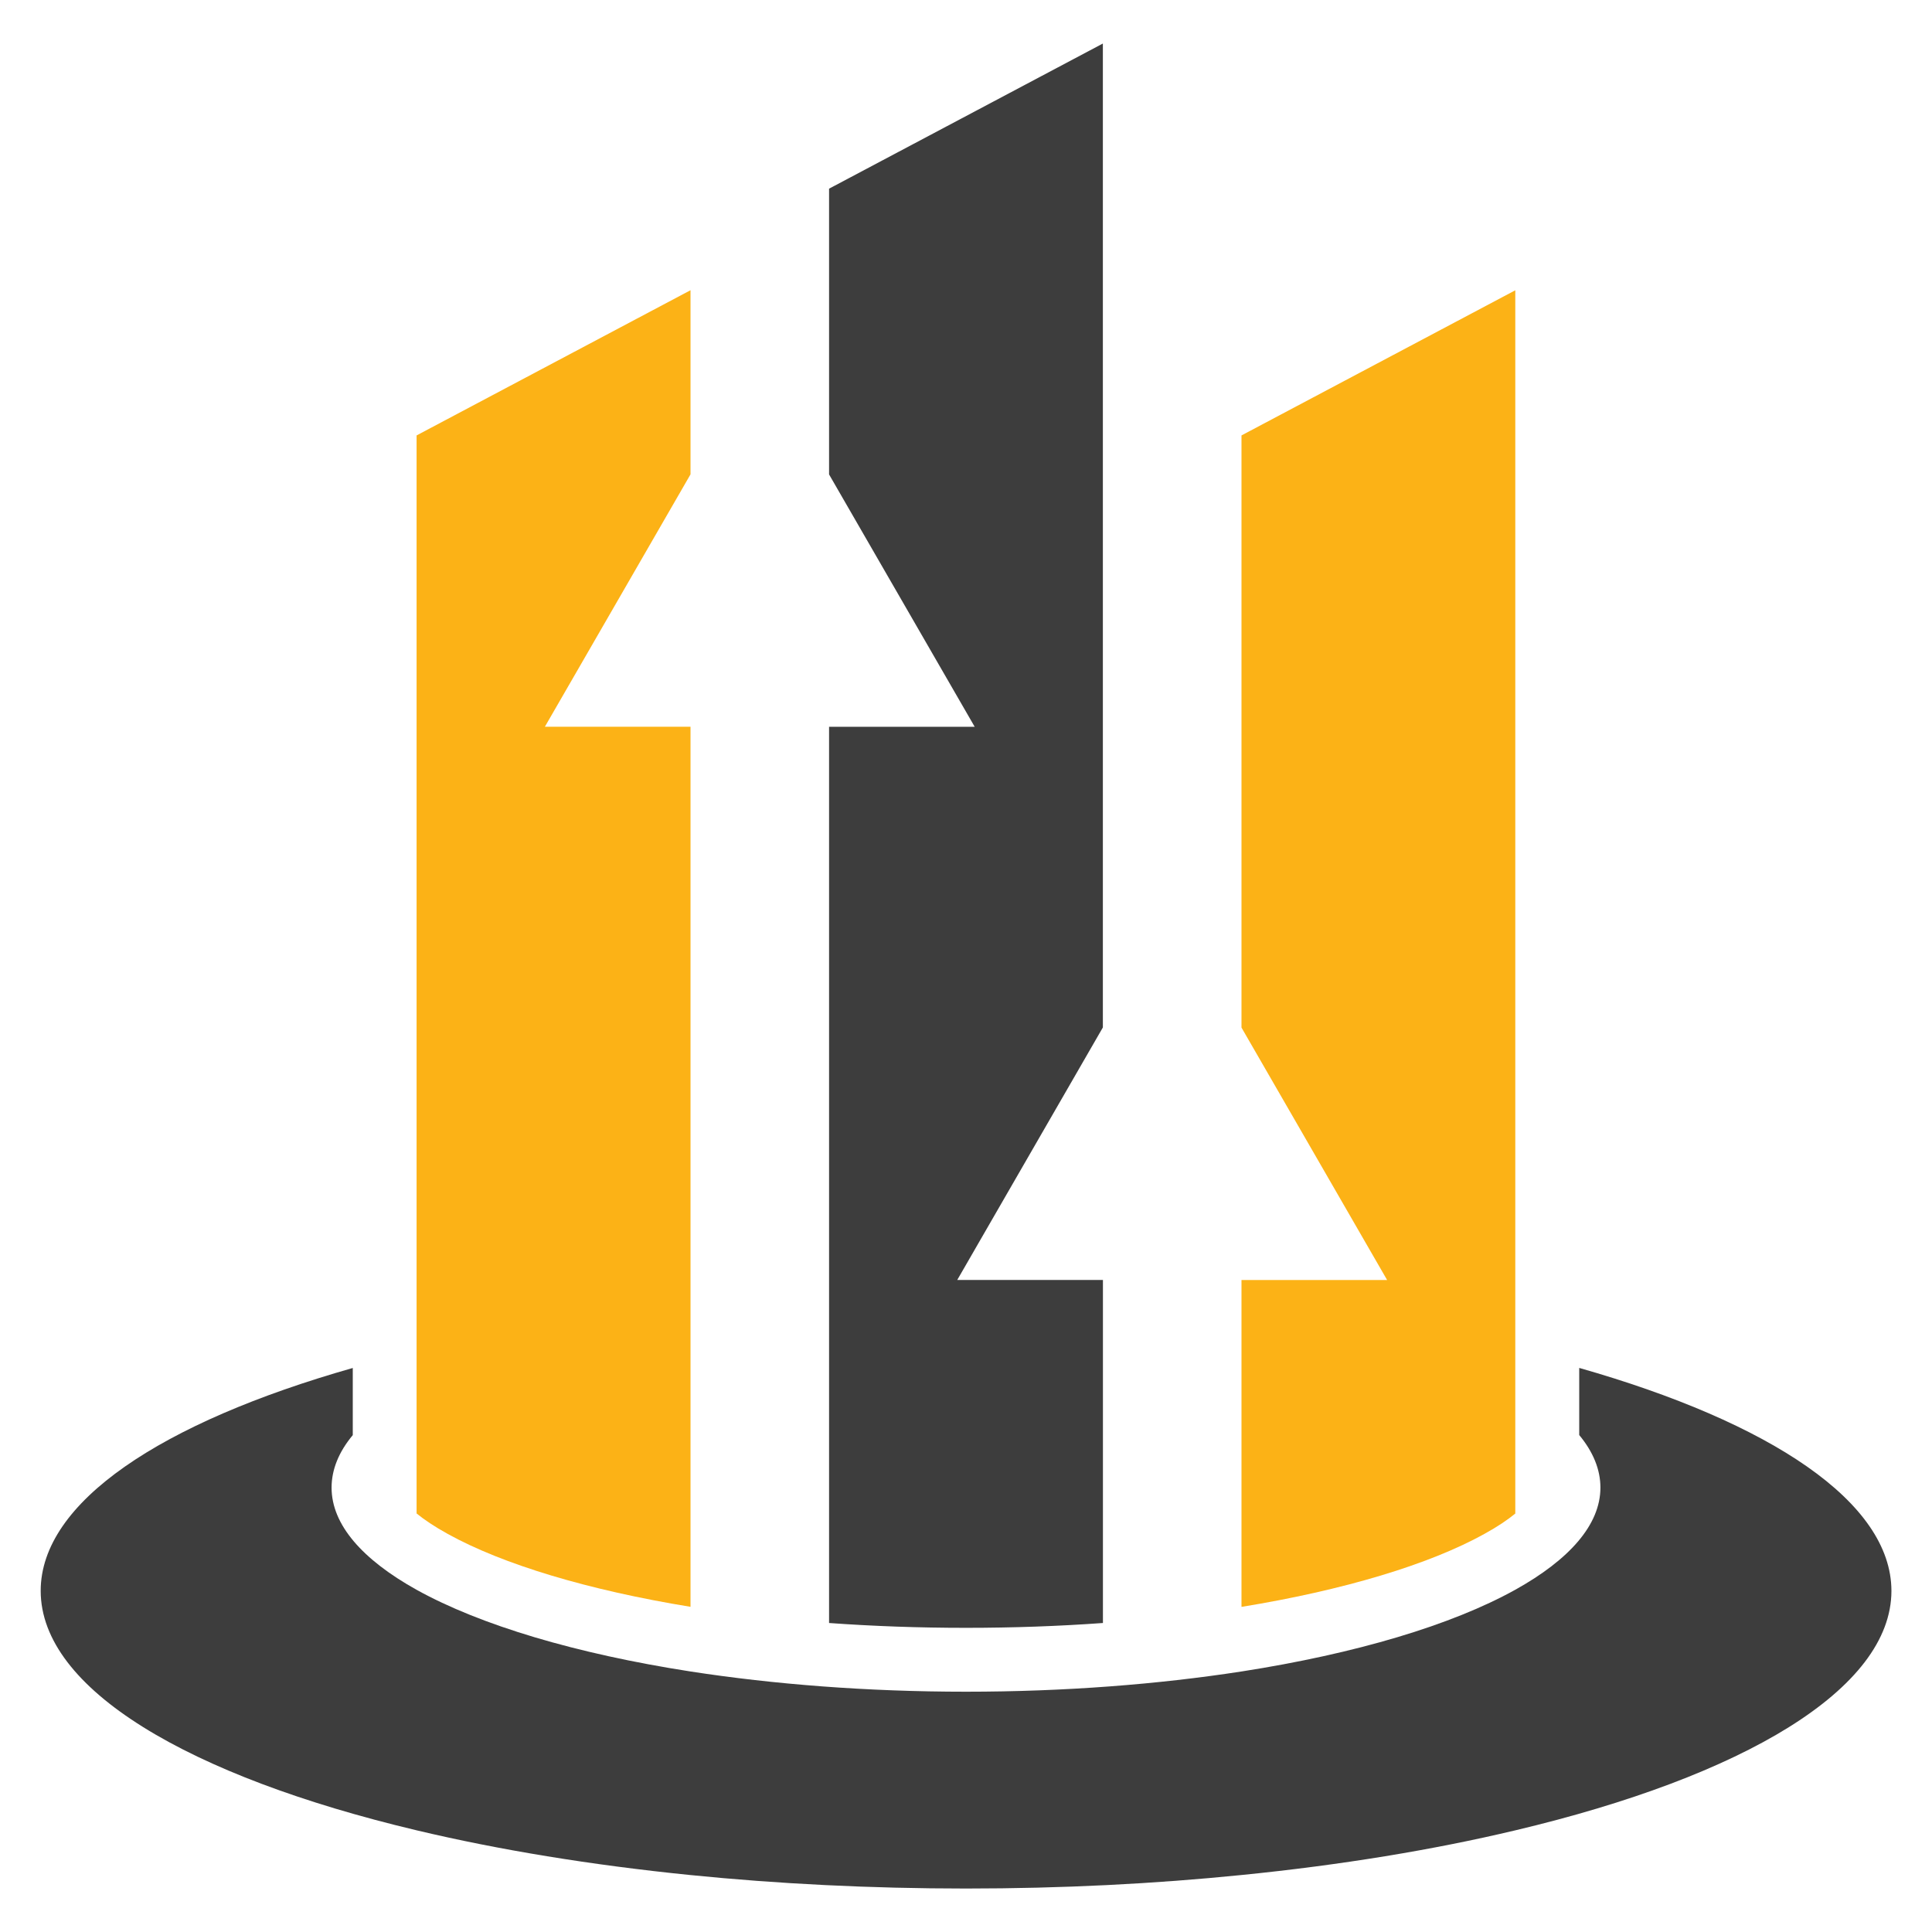
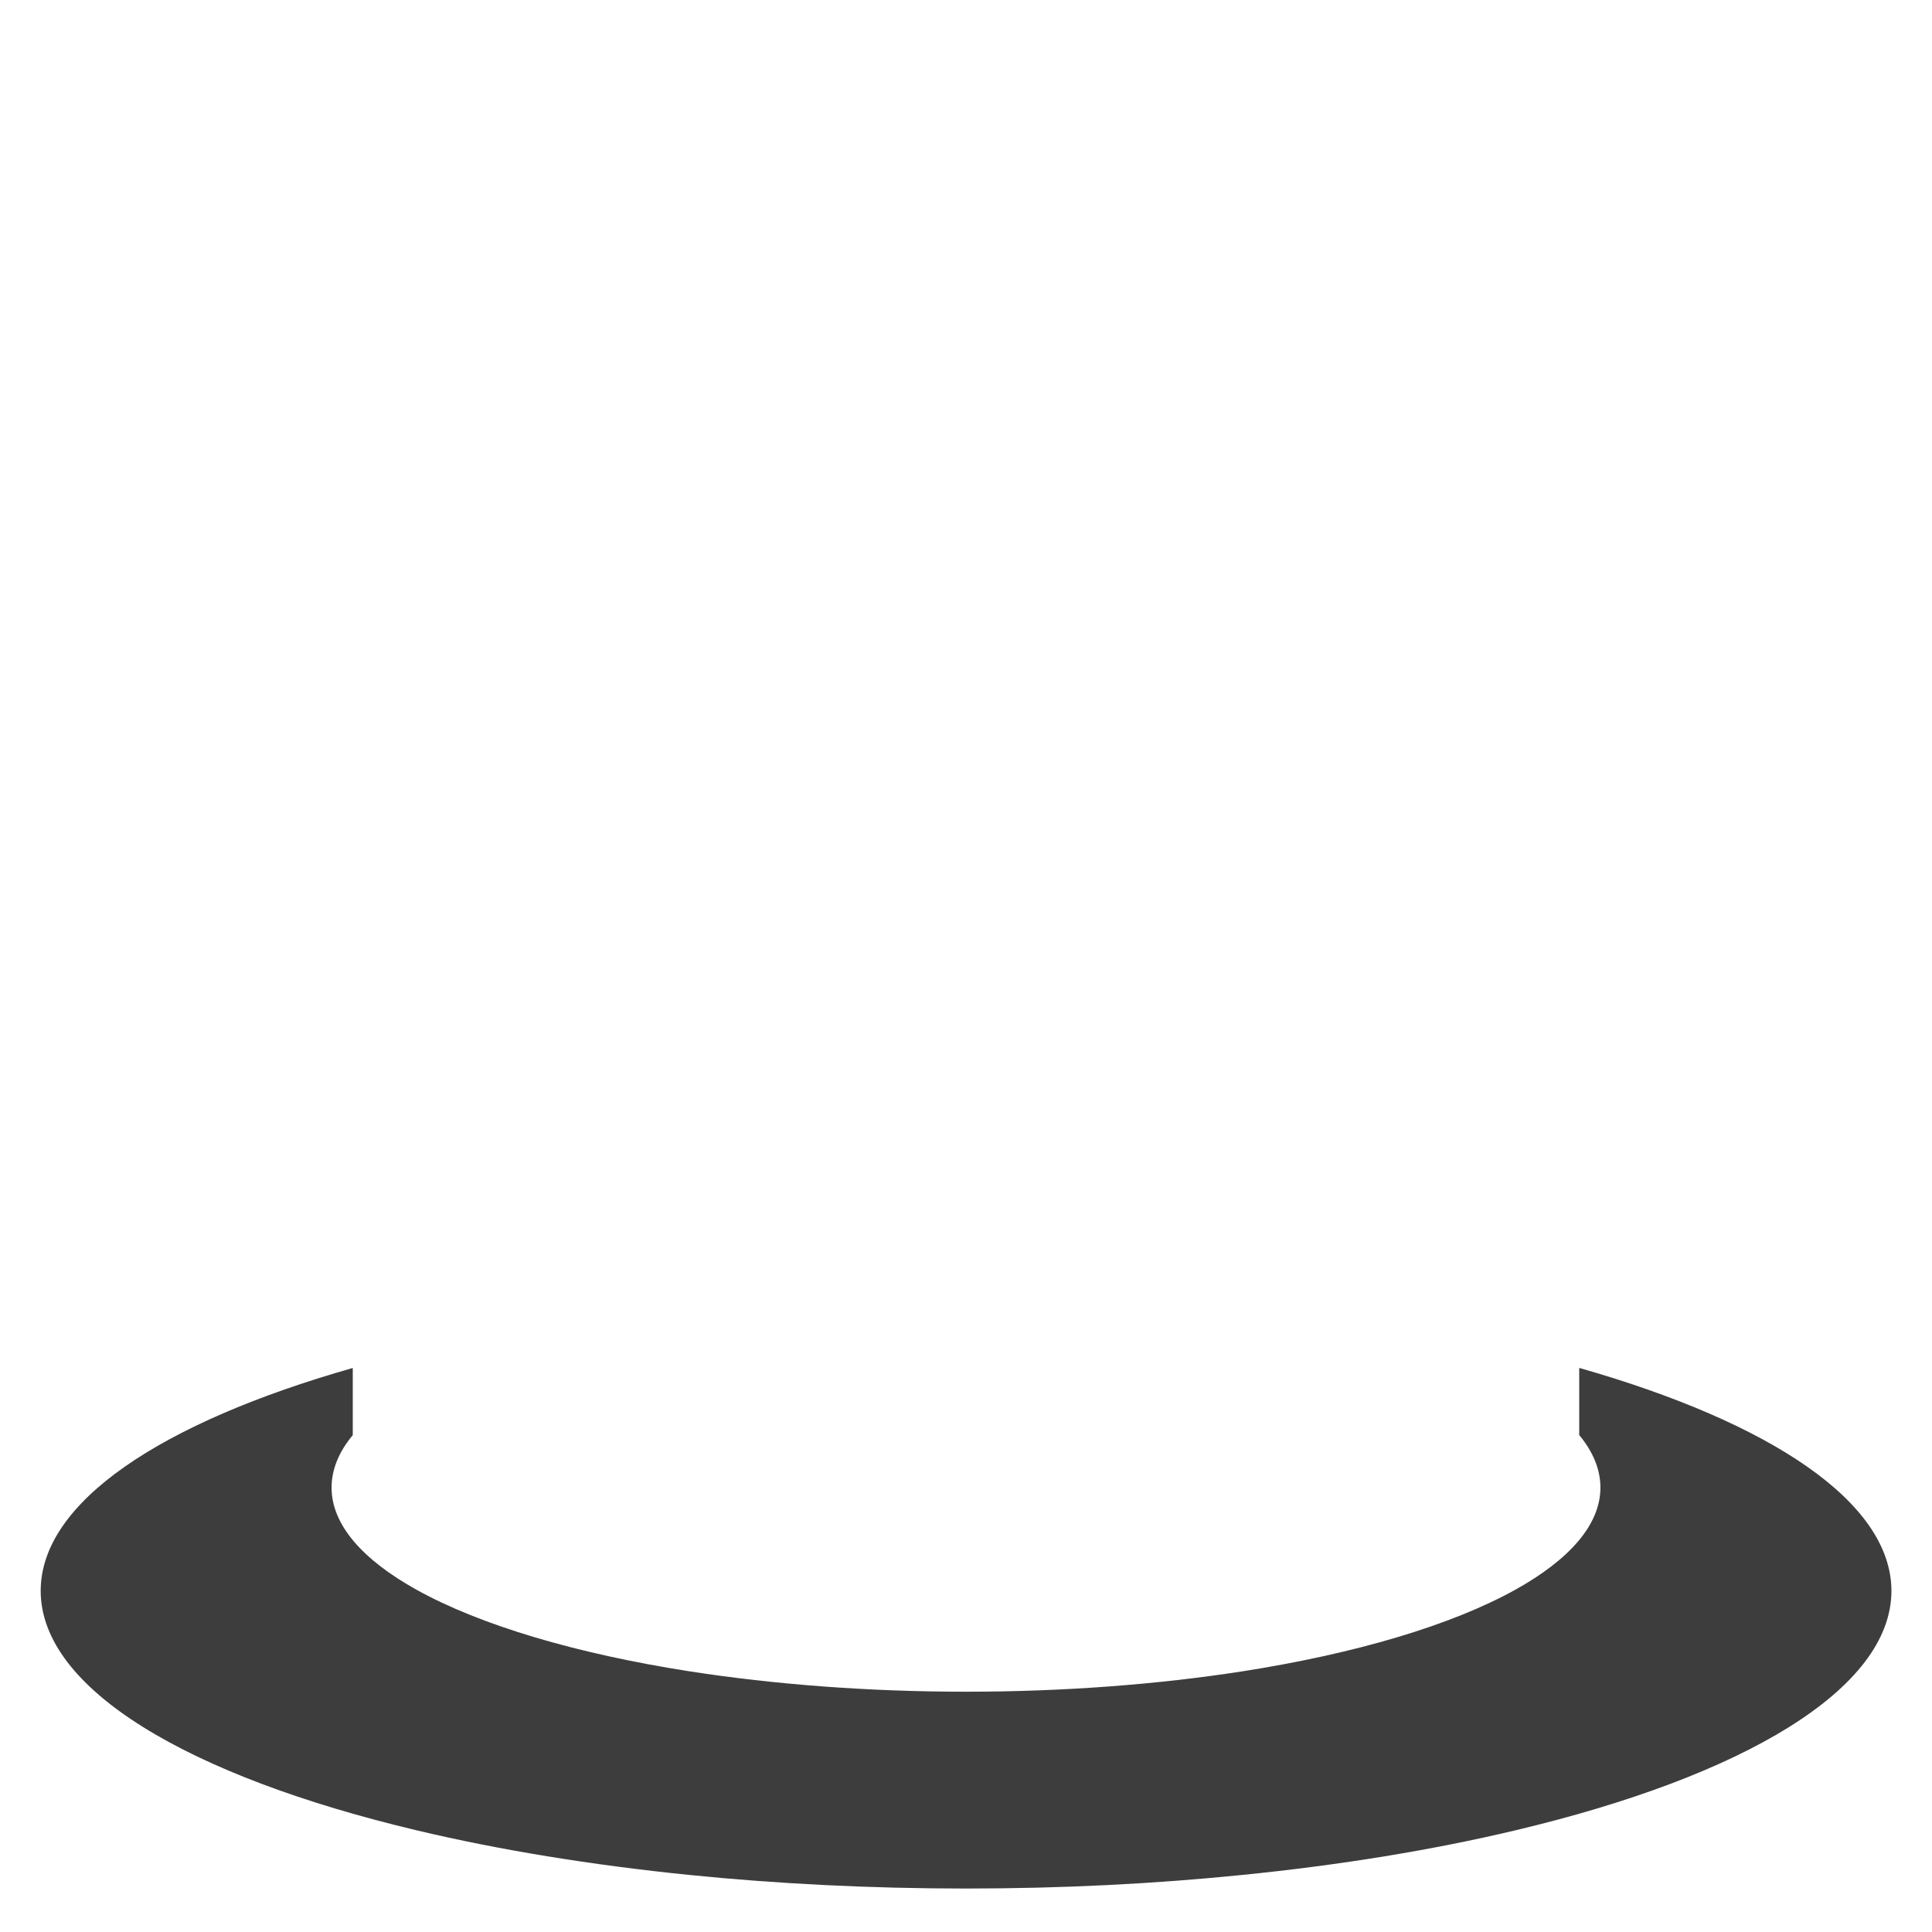
<svg xmlns="http://www.w3.org/2000/svg" version="1.1" id="Calque_1" x="0px" y="0px" width="32px" height="32px" viewBox="0 0 32 32" enable-background="new 0 0 32 32" xml:space="preserve">
  <g>
    <path fill="#3D3D3D" d="M26.157,22.657v1.112c0.229,0.276,0.351,0.569,0.351,0.87c0,0.615-0.513,1.193-1.41,1.692   c-1.053,0.585-2.636,1.058-4.535,1.354c-1.38,0.213-2.927,0.335-4.563,0.335c-1.634,0-3.183-0.122-4.563-0.335   C9.538,27.39,7.955,26.917,6.9,26.332c-0.896-0.499-1.408-1.077-1.408-1.692c0-0.301,0.121-0.594,0.351-0.87v-1.112   c-3.172,0.902-5.169,2.223-5.169,3.691c0,1.627,2.45,3.07,6.227,3.967c1.359,0.323,2.889,0.575,4.537,0.741   c1.442,0.145,2.974,0.223,4.563,0.223s3.12-0.078,4.563-0.224c1.648-0.165,3.178-0.417,4.535-0.74   c3.778-0.896,6.229-2.34,6.229-3.967C31.326,24.88,29.326,23.56,26.157,22.657z" />
-     <path fill="#3D3D3D" d="M15.855,21.2l2.412-4.182V0.721l-4.535,2.404v4.733l2.412,4.18h-2.412v14.844   c0.736,0.053,1.493,0.08,2.268,0.08s1.531-0.027,2.268-0.08V21.2H15.855z" />
-     <path fill="#FCB216" d="M9.025,12.037l2.412-4.18v-3.05L6.9,7.212v14.044v1.126v0.564v1.203v0.919   c0.125,0.101,0.293,0.216,0.515,0.338c0.912,0.506,2.335,0.933,4.022,1.208V12.037H9.025z" />
-     <path fill="#FCB216" d="M20.563,7.212v9.808l2.412,4.181h-2.412v5.414c1.688-0.275,3.11-0.702,4.022-1.208   c0.222-0.122,0.39-0.237,0.513-0.338v-0.919v-1.203v-0.564v-1.126V4.808L20.563,7.212z" />
  </g>
</svg>